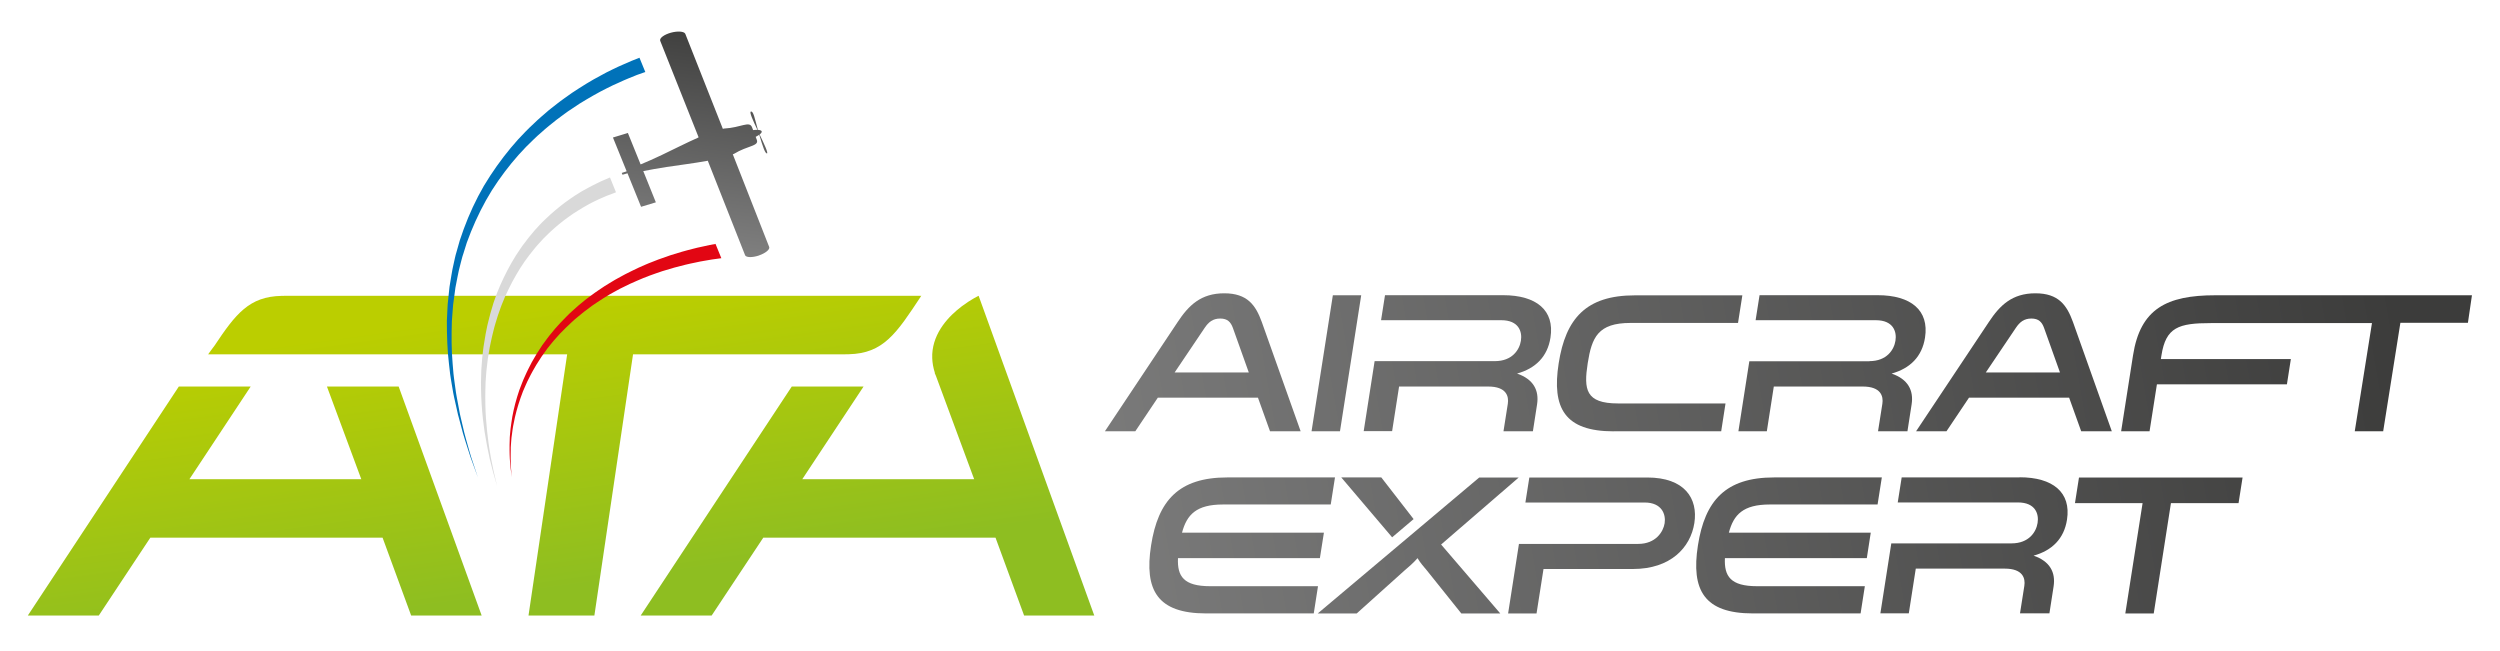
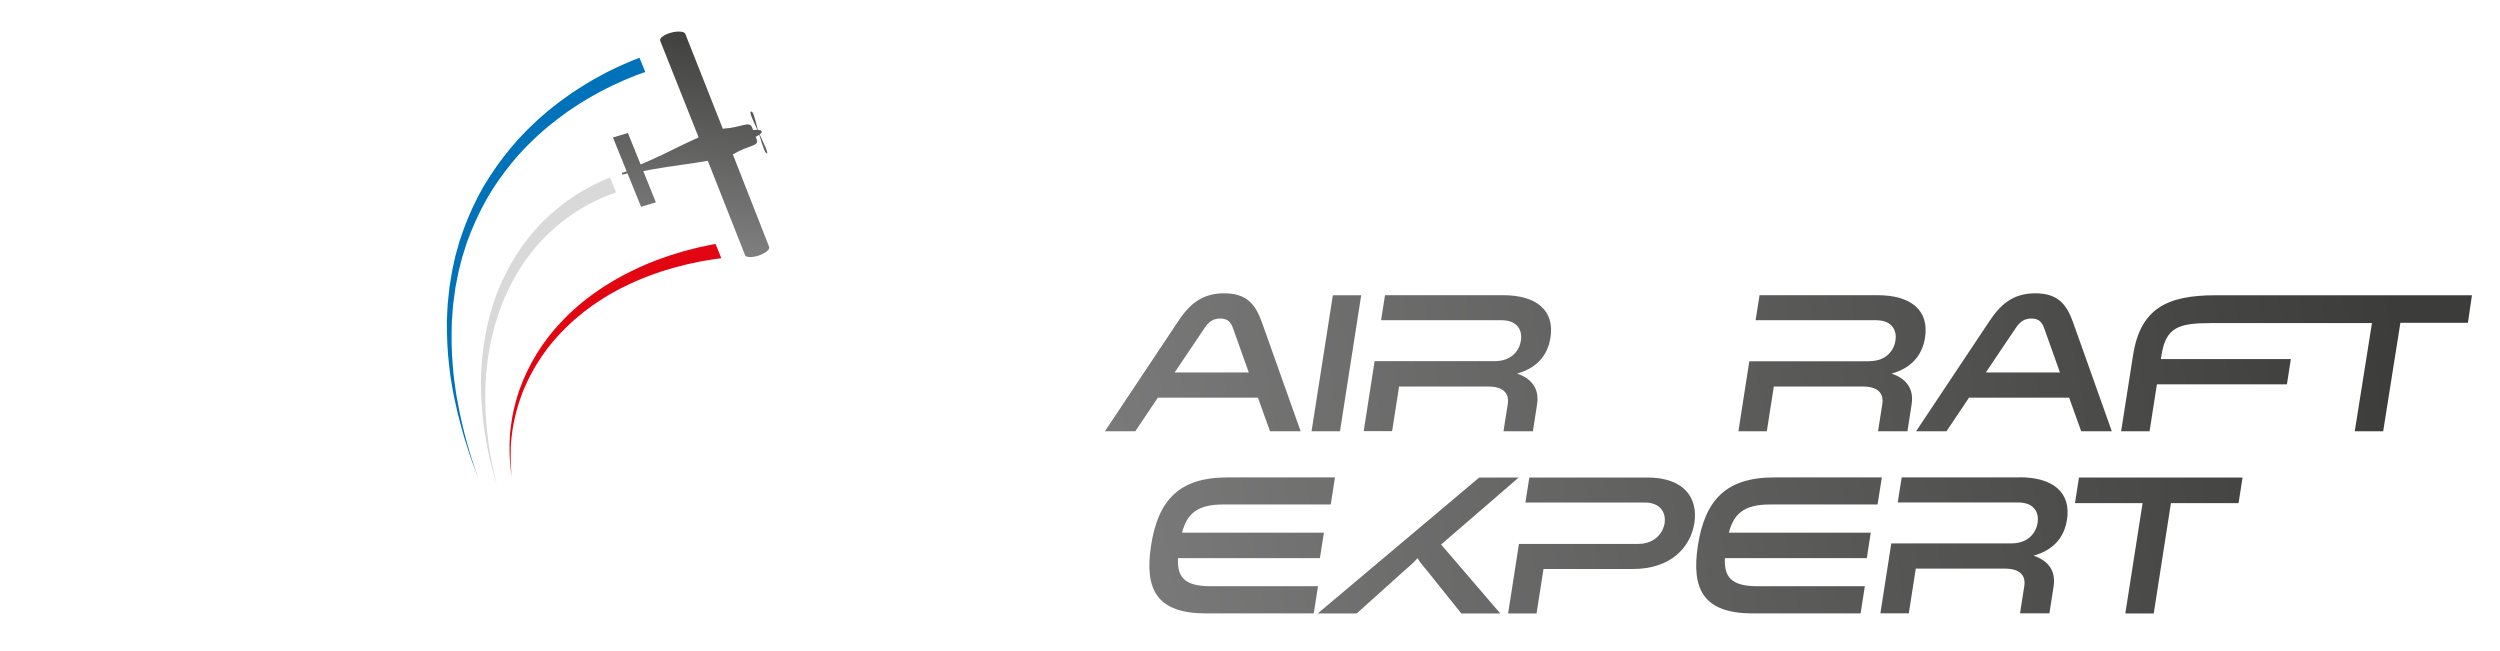
<svg xmlns="http://www.w3.org/2000/svg" xmlns:xlink="http://www.w3.org/1999/xlink" width="116.3cm" height="30.3cm" version="1.1" viewBox="0 0 3298 859">
  <defs>
    <style>
      .cls-1 {
        fill: url(#linear-gradient-15);
      }

      .cls-2 {
        fill: url(#linear-gradient-13);
      }

      .cls-3 {
        fill: #0072b9;
      }

      .cls-4 {
        fill: url(#linear-gradient-2);
      }

      .cls-5 {
        fill: url(#linear-gradient-10);
      }

      .cls-6 {
        fill: url(#linear-gradient-12);
      }

      .cls-7 {
        fill: url(#linear-gradient-4);
      }

      .cls-8 {
        fill: url(#linear-gradient-3);
      }

      .cls-9 {
        fill: url(#linear-gradient-5);
      }

      .cls-10 {
        fill: url(#linear-gradient-8);
      }

      .cls-11 {
        fill: url(#linear-gradient-14);
      }

      .cls-12 {
        fill: url(#linear-gradient-17);
      }

      .cls-13 {
        fill: url(#linear-gradient-7);
      }

      .cls-14 {
        fill: url(#linear-gradient-9);
      }

      .cls-15 {
        fill: url(#linear-gradient-11);
      }

      .cls-16 {
        fill: url(#linear-gradient-6);
      }

      .cls-17 {
        fill: #e20613;
      }

      .cls-18 {
        fill: url(#linear-gradient-16);
      }

      .cls-19 {
        fill: url(#linear-gradient);
      }

      .cls-20 {
        fill: #d9d9d9;
      }

      .cls-21 {
        fill: url(#linear-gradient-18);
      }
    </style>
    <linearGradient id="linear-gradient" x1="1081.1" y1="354.8" x2="1132.1" y2="722.1" gradientUnits="userSpaceOnUse">
      <stop offset="0" stop-color="#bbce00" />
      <stop offset="1" stop-color="#8ebe21" />
    </linearGradient>
    <linearGradient id="linear-gradient-2" x1="287.8" y1="465" x2="338.8" y2="832.3" xlink:href="#linear-gradient" />
    <linearGradient id="linear-gradient-3" x1="741.7" y1="402" x2="792.8" y2="769.2" xlink:href="#linear-gradient" />
    <linearGradient id="linear-gradient-4" x1="2016" y1="413" x2="1713.8" y2="273.6" gradientTransform="translate(698.3 -1689.2) rotate(72.7) scale(1 1)" gradientUnits="userSpaceOnUse">
      <stop offset="0" stop-color="#868686" />
      <stop offset="1" stop-color="#3c3c3b" />
    </linearGradient>
    <linearGradient id="linear-gradient-5" x1="1106.7" y1="575.1" x2="3129.9" y2="220.5" gradientTransform="matrix(1,0,0,1,0,0)" xlink:href="#linear-gradient-4" />
    <linearGradient id="linear-gradient-6" x1="1109.9" y1="593.6" x2="3133.1" y2="238.9" gradientTransform="matrix(1,0,0,1,0,0)" xlink:href="#linear-gradient-4" />
    <linearGradient id="linear-gradient-7" x1="1123.2" y1="669" x2="3146.3" y2="314.3" gradientTransform="matrix(1,0,0,1,0,0)" xlink:href="#linear-gradient-4" />
    <linearGradient id="linear-gradient-8" x1="1138.6" y1="757.1" x2="3161.8" y2="402.5" gradientTransform="matrix(1,0,0,1,0,0)" xlink:href="#linear-gradient-4" />
    <linearGradient id="linear-gradient-9" x1="1148" y1="810.7" x2="3171.2" y2="456.1" gradientTransform="matrix(1,0,0,1,0,0)" xlink:href="#linear-gradient-4" />
    <linearGradient id="linear-gradient-10" x1="1169.5" y1="933.4" x2="3192.7" y2="578.7" gradientTransform="matrix(1,0,0,1,0,0)" xlink:href="#linear-gradient-4" />
    <linearGradient id="linear-gradient-11" x1="1181.5" y1="1001.8" x2="3204.7" y2="647.1" gradientTransform="matrix(1,0,0,1,0,0)" xlink:href="#linear-gradient-4" />
    <linearGradient id="linear-gradient-12" x1="1114.8" y1="621.1" x2="3137.9" y2="266.4" gradientTransform="matrix(1,0,0,1,0,0)" xlink:href="#linear-gradient-4" />
    <linearGradient id="linear-gradient-13" x1="1129.5" y1="705.1" x2="3152.7" y2="350.5" gradientTransform="matrix(1,0,0,1,0,0)" xlink:href="#linear-gradient-4" />
    <linearGradient id="linear-gradient-14" x1="1176" y1="970.2" x2="3199.1" y2="615.5" gradientTransform="matrix(1,0,0,1,0,0)" xlink:href="#linear-gradient-4" />
    <linearGradient id="linear-gradient-15" x1="1147.5" y1="807.8" x2="3170.7" y2="453.1" gradientTransform="matrix(1,0,0,1,0,0)" xlink:href="#linear-gradient-4" />
    <linearGradient id="linear-gradient-16" x1="1158.6" y1="870.9" x2="3181.7" y2="516.2" gradientTransform="matrix(1,0,0,1,0,0)" xlink:href="#linear-gradient-4" />
    <linearGradient id="linear-gradient-17" x1="1143.5" y1="784.8" x2="3166.6" y2="430.2" gradientTransform="matrix(1,0,0,1,0,0)" xlink:href="#linear-gradient-4" />
    <linearGradient id="linear-gradient-18" x1="1156.9" y1="861.2" x2="3180" y2="506.5" gradientTransform="matrix(1,0,0,1,0,0)" xlink:href="#linear-gradient-4" />
  </defs>
  <g>
    <g id="Calque_1">
      <g>
        <g>
-           <path class="cls-19" d="M1444,811.9h-93s-37.7-102.7-37.7-102.7h-306.4s-68.1,102.7-68.1,102.7h-93.6s199.3-302.1,199.3-302.1h43.7s51,0,51,0l-80.8,122.2h226.7s-50.4-136.2-50.4-136.2h0s0,0,0,0c-.5-1.4-1.1-2.7-1.7-4h.3c-2.2-6.8-3.3-13.3-3.5-19.5,0-1.7,0-3.4,0-5.1,1.4-29.1,22.2-50.6,39.2-63.4,12-9,22-13.7,22-13.7l27.9,77.2,3.2,8.9,5.7,15.7,115.8,320.1h0s0,0,0,0Z" />
-           <polygon class="cls-4" points="130.3 811.9 36.7 811.9 235.9 509.8 330.7 509.8 249.9 632 476.6 632 431.3 509.8 525.9 509.8 635.4 811.9 542.4 811.9 504.7 709.2 198.3 709.2 130.3 811.9" />
-           <path class="cls-8" d="M729.4,467.3h-45.6s-168.3,0-168.3,0h0s-118.3,0-118.3,0h0s0,0,0,0h-45.6s-76,0-76,0h0s0,0,0,0h-1c2.7-3.9,5.5-7.6,8.3-11.3,28.1-42.2,45.9-64.9,88.4-65.8,2,0,3.9-.1,5.9-.1h45.6s792.1,0,792.1,0h0c.1,0,.2,0,.3,0,3.4,0-3.3.2-.1.4-32.5,49.2-49.6,75.7-95.6,76.7-2,0-3.9.1-5.9.1h-45.6s-232.9,0-232.9,0l-6.3,42.5-44.7,302.1h-86.9s44.7-302.1,44.7-302.1l6.3-42.5h-18.8s0,0,0,0Z" />
-         </g>
+           </g>
        <path class="cls-7" d="M1001.1,336.9c8.6-2.9,14.6-7.8,13.7-11h0s-48.1-122.5-48.1-122.5l1.3-.4c18.7-11.5,33.8-10.1,30.3-18.9l-1.4-3.7c1.9-1,3.5-1.9,4.7-2.8,5,16.7,7.8,24.9,10.2,24.7,1.9-.6-3.7-12.4-9.7-25,2.2-1.7,3.1-3.1,2.7-4.2s-2.1-1.7-5-1.9c-4.3-15.6-5.9-25.1-9.3-24.1-2.2.7,2.9,11.9,8.7,24.1-1.6,0-3.5,0-5.7.3l-1.4-3.7c-3.5-8.9-14.4.5-37.2,1.7l-1.3.4-49.6-125.5h0c-1.6-3.2-10-3.8-18.9-1.4-9,2.5-15.2,7.1-14.2,10.5h0s0,.1,0,.1c0,0,0,0,0,0,0,0,0,0,0,0l50.7,127.4h-.3c0,.1,0,.3,0,.3-15.6,6.9-31.9,15.2-48.4,23.1-10.4,5-20,9.1-27.8,12.4l-16.8-41.5-19.7,6,18.1,44.6-6.5,2.1,1,2.4,6.6-1.9,17.9,44.2,19.5-5.9-16.6-41.2c8.4-1.6,18.9-3.7,30.6-5.4,18.2-2.7,36.4-5,53.1-8l1.4-.3,49.2,124.6s0,0,0,0c0,0,0,0,0,0h0c0,.1,0,.1,0,.1,1.5,3.1,9.5,3.2,18.1.4Z" />
        <path class="cls-3" d="M843.8,76c-.6.2-1.2.5-1.8.7-2.3.9-5.1,2-8.4,3.3-3.4,1.5-7.2,3.1-11.5,5-2.1,1-4.5,1.9-6.8,3-2.3,1.1-4.7,2.3-7.3,3.5-2.5,1.2-5.1,2.5-7.9,3.9-2.7,1.4-5.4,2.9-8.3,4.5-11.5,6-23.9,13.7-37.2,22.5-3.3,2.3-6.6,4.7-10,7.1-1.7,1.2-3.4,2.4-5.1,3.7-1.7,1.3-3.4,2.6-5.1,3.9-3.4,2.7-6.8,5.4-10.3,8.1-3.4,2.9-6.8,5.8-10.2,8.8-3.5,2.9-6.8,6.2-10.2,9.4-3.4,3.2-6.9,6.4-10.2,9.9-3.3,3.5-6.7,6.9-10,10.5-3.2,3.7-6.4,7.4-9.7,11.2-12.7,15.3-24.7,32.1-35.4,50-10.5,18.1-19.4,37.3-26.7,57.2-1.7,5-3.4,10-5.2,15-1.4,5.1-2.9,10.1-4.3,15.2l-1.1,3.8c-.4,1.3-.6,2.6-.9,3.8-.6,2.6-1.1,5.1-1.7,7.7-1.1,5.1-2.3,10.2-3,15.3-.8,5.1-1.6,10.2-2.5,15.3-.5,5.1-1.1,10.2-1.6,15.2-.2,2.5-.5,5-.8,7.5-.1,2.5-.2,5-.4,7.5-.2,5-.5,10-.7,14.9,0,19.7.6,38.7,2.8,56.6.5,4.5,1,8.9,1.5,13.2.5,4.3,1.4,8.6,2,12.7.7,4.2,1.4,8.3,2.1,12.3.3,2,.7,4,1.2,5.9.4,2,.8,3.9,1.3,5.8.8,3.8,1.7,7.6,2.5,11.2.4,1.8.8,3.6,1.2,5.4.4,1.8.9,3.5,1.4,5.2,1.8,6.9,3.6,13.4,5.2,19.6,1.7,6.1,3.7,11.7,5.3,17,1.7,5.2,3.1,10.1,4.6,14.4,6.3,17.1,9.8,26.9,9.8,26.9,0,0-3.3-9.9-9-27.2-1.4-4.3-2.6-9.2-4.2-14.5-1.4-5.3-3.2-11-4.7-17.1-1.4-6.2-3-12.7-4.6-19.6-.4-1.7-.8-3.5-1.2-5.3-.3-1.8-.7-3.6-1-5.4-.7-3.7-1.4-7.4-2.1-11.2-.4-1.9-.7-3.8-1.1-5.8-.4-1.9-.7-3.9-1-5.9-.5-4-1.1-8.1-1.7-12.3-.5-4.2-1.2-8.4-1.6-12.7-.4-4.3-.7-8.7-1.1-13.1-1.6-17.7-1.6-36.5-1-55.9.4-4.8.7-9.7,1.1-14.6.2-2.4.4-4.9.6-7.4.3-2.5.6-4.9,1-7.4.7-4.9,1.3-9.9,2-14.9,1-4.9,1.9-9.9,2.9-14.9.8-5,2.2-9.9,3.4-14.9.6-2.5,1.3-4.9,1.9-7.4.3-1.2.6-2.5,1-3.7l1.2-3.7c1.5-4.9,3.1-9.8,4.6-14.7l5.5-14.4c7.7-19,16.9-37.4,27.5-54.5,10.8-17,22.8-32.8,35.5-47.1,3.2-3.5,6.5-7,9.7-10.4,3.3-3.3,6.7-6.6,10-9.8,3.2-3.3,6.7-6.2,10.1-9.2,3.4-3,6.6-6,10.1-8.7,3.4-2.8,6.8-5.5,10.1-8.1,3.4-2.5,6.8-5,10.1-7.5,1.7-1.2,3.3-2.5,5-3.6,1.7-1.1,3.4-2.2,5-3.3,3.3-2.2,6.5-4.4,9.7-6.5,13-8,25.2-15,36.3-20.5,2.8-1.4,5.5-2.7,8.1-4,2.6-1.2,5.2-2.3,7.6-3.4,2.4-1.1,4.8-2.2,7-3.2,2.2-1,4.4-1.8,6.4-2.7,4.1-1.6,7.7-3.1,10.9-4.4,3.3-1.2,6.2-2.2,8.5-3,.9-.3,1.7-.6,2.4-.8l-7.8-19.1Z" />
        <path class="cls-17" d="M943.8,321.7c-2.2.4-4.7.9-7.6,1.4-3.2.7-6.7,1.5-10.5,2.3-1.9.4-3.9.9-6,1.3-2,.5-4.1,1.1-6.3,1.6-4.3,1.2-9,2.2-13.8,3.7-4.8,1.5-9.9,2.9-15.1,4.6-5.2,1.8-10.6,3.6-16.2,5.7-2.8,1.1-5.6,2.2-8.4,3.3-2.8,1.1-5.8,2.2-8.6,3.5-5.8,2.6-11.7,5-17.6,8.1-3,1.5-6,3-9,4.5-3,1.6-6,3.3-9,4.9-1.5.8-3,1.7-4.5,2.5-1.5.9-3,1.8-4.5,2.7-3,1.8-6,3.7-9,5.5-5.8,4-11.9,7.8-17.6,12.2l-4.3,3.2-2.2,1.6-2.1,1.7c-2.8,2.3-5.6,4.6-8.4,6.9-2.8,2.4-5.4,4.9-8.2,7.3-2.8,2.4-5.3,5-7.9,7.6-5.3,5.1-10.1,10.6-15,16-2.3,2.8-4.6,5.6-6.9,8.4-1.2,1.4-2.3,2.8-3.3,4.3l-3.2,4.4-3.2,4.3c-1,1.5-2,3-2.9,4.5-1,1.5-2,3-2.9,4.5l-1.5,2.2-1.3,2.3c-1.8,3-3.5,6.1-5.3,9.1-1.6,3.1-3.2,6.1-4.7,9.2-1.6,3-2.9,6.2-4.3,9.2-1.4,3.1-2.8,6.1-3.9,9.2-1.2,3.1-2.4,6.1-3.5,9.1-1,3.1-2,6.1-2.9,9-3.6,12-6.2,23.5-7.6,34.2-.4,2.7-.8,5.3-1.1,7.9-.2,2.6-.5,5.1-.7,7.6-.1,1.2-.2,2.4-.3,3.6,0,1.2,0,2.4-.1,3.6,0,2.3-.2,4.6-.2,6.8,0,1.1,0,2.2,0,3.2,0,1.1,0,2.1,0,3.1,0,2.1,0,4,.1,5.9,0,3.8.4,7.3.6,10.4.4,6.3,1.1,11.2,1.6,14.5.4,3.3.7,5.1.7,5.1,0,0-.2-1.8-.5-5.1-.3-3.4-.8-8.3-.9-14.6,0-3.1-.3-6.6-.1-10.4,0-1.9,0-3.9.1-5.9,0-1,0-2.1,0-3.1,0-1.1.2-2.1.2-3.2.2-2.2.3-4.4.5-6.7,0-1.2.2-2.3.3-3.5.2-1.2.3-2.4.5-3.6.3-2.4.7-4.9,1-7.4.3-2.5.9-5.1,1.4-7.7,1.9-10.5,5-21.7,9-33.3,1.1-2.9,2.1-5.8,3.2-8.7,1.2-2.9,2.5-5.8,3.8-8.7,1.2-3,2.7-5.8,4.2-8.8,1.5-2.9,2.9-5.9,4.6-8.8,1.7-2.9,3.3-5.8,5-8.7,1.8-2.8,3.7-5.7,5.5-8.6l1.4-2.2,1.5-2.1c1-1.4,2-2.8,3-4.2,1-1.4,2-2.8,3-4.2l3.3-4.1,3.3-4.1c1.1-1.4,2.2-2.7,3.4-4,2.3-2.6,4.7-5.2,7-7.8,5-5,9.8-10.1,15.1-14.8,2.6-2.4,5.2-4.8,8-7,2.7-2.2,5.4-4.5,8.2-6.7,2.8-2.1,5.6-4.2,8.4-6.3l2.1-1.6,2.2-1.5,4.3-2.9c5.7-4,11.7-7.4,17.4-11,3-1.6,5.9-3.3,8.9-4.9,1.5-.8,2.9-1.6,4.4-2.4,1.5-.7,3-1.5,4.5-2.2,3-1.5,5.9-2.9,8.8-4.3,3-1.3,5.9-2.6,8.8-3.9,5.8-2.7,11.6-4.8,17.2-7,2.8-1.1,5.6-2,8.4-3,2.8-.9,5.5-1.9,8.2-2.8,5.4-1.7,10.7-3.2,15.8-4.7,5.1-1.4,10-2.6,14.7-3.8,4.7-1.2,9.2-2,13.3-2.9,2.1-.4,4.1-.9,6.1-1.3,2-.3,3.8-.7,5.7-1,3.6-.6,6.9-1.2,9.9-1.7,4.9-.7,9.1-1.3,12.3-1.7l-7.9-19.4Z" />
        <path class="cls-20" d="M812.5,253.6s-1.7.6-4.9,1.9c-1.6.6-3.6,1.4-5.9,2.2-.6.2-1.2.5-1.8.7-.6.3-1.2.5-1.8.8-1.2.5-2.5,1.1-3.9,1.7-2.8,1.2-5.9,2.5-9.2,4.2-1.7.8-3.4,1.7-5.2,2.6-.9.5-1.8.9-2.7,1.4-.9.5-1.8,1-2.8,1.6-3.7,2.2-7.8,4.3-11.8,7-2,1.3-4.1,2.6-6.3,4-2.1,1.4-4.2,3-6.4,4.5-4.4,3-8.6,6.5-13.1,10.1-2.3,1.8-4.4,3.8-6.6,5.7-2.2,2-4.5,3.9-6.6,6.1-2.2,2.1-4.4,4.3-6.6,6.5-2.1,2.3-4.3,4.7-6.4,7-2.2,2.3-4.2,4.9-6.3,7.4-2.1,2.5-4.2,5.1-6.2,7.8-8.2,10.6-15.5,22.4-22.2,34.9-3.4,6.2-6.3,12.7-9.4,19.2-1.4,3.3-2.7,6.6-4.1,10l-1,2.5-.9,2.5-1.8,5.1-1.8,5.1c-.6,1.7-1.1,3.5-1.6,5.2-1,3.5-2.2,6.9-3.1,10.4-.9,3.5-1.8,7-2.6,10.5-.9,3.5-1.5,7-2.3,10.5-.4,1.7-.7,3.5-1.1,5.2-.3,1.7-.6,3.5-.9,5.2-.6,3.5-1.1,7-1.7,10.4-.4,3.5-.8,6.9-1.2,10.4-.2,1.7-.4,3.4-.6,5.1-.1,1.7-.2,3.4-.4,5.1-.2,3.4-.5,6.8-.7,10.1-.1,3.4-.2,6.7-.3,10-.3,6.6,0,13,0,19.3,0,6.3.5,12.4.8,18.3.4,5.9,1,11.6,1.5,17,.6,5.5,1.3,10.7,1.9,15.6.6,5,1.5,9.6,2.2,14,.4,2.2.7,4.3,1.1,6.4.4,2,.8,4,1.2,5.9.8,3.8,1.5,7.3,2.1,10.4,1.4,6.3,2.6,11.2,3.4,14.5.8,3.3,1.2,5.1,1.2,5.1,0,0-.5-1.8-1.5-5.1-.9-3.3-2.4-8.1-4.1-14.4-.8-3.1-1.6-6.6-2.6-10.3-.5-1.9-1-3.8-1.5-5.9-.4-2-.9-4.2-1.3-6.4-.9-4.4-2-9-2.8-14-.8-5-1.8-10.2-2.7-15.6-.7-5.5-1.5-11.2-2.2-17.1-.5-5.9-1.3-12.1-1.6-18.4-.3-6.3-.8-12.9-.8-19.5,0-3.3,0-6.7-.1-10.1,0-3.4.2-6.8.3-10.3,0-1.7,0-3.5.1-5.2,0-1.7.2-3.5.4-5.3.3-3.5.5-7.1.8-10.6.4-3.6.8-7.1,1.2-10.7.2-1.8.4-3.6.7-5.4.3-1.8.6-3.6.9-5.4.6-3.6,1.1-7.3,1.8-10.9.7-3.6,1.5-7.2,2.2-10.9.8-3.6,1.8-7.2,2.7-10.8.5-1.8.9-3.6,1.4-5.4l1.6-5.4,1.6-5.4.8-2.7.9-2.6c1.3-3.5,2.5-7,3.8-10.5,2.8-6.9,5.6-13.8,8.9-20.4,6.4-13.3,13.6-26.1,21.7-37.7,1.9-3,4.1-5.8,6.2-8.5,2.1-2.8,4.1-5.6,6.3-8.2,2.2-2.6,4.4-5.2,6.5-7.8,2.3-2.4,4.5-4.9,6.7-7.3,2.2-2.4,4.5-4.6,6.8-6.8,2.3-2.2,4.5-4.4,6.8-6.4,4.6-4,9-8,13.6-11.5,2.3-1.7,4.4-3.5,6.6-5.1,2.2-1.6,4.4-3.1,6.5-4.6,4.2-3.1,8.5-5.6,12.4-8.1,1-.6,2-1.2,2.9-1.8,1-.5,1.9-1.1,2.9-1.6,1.9-1.1,3.7-2.1,5.5-3,3.5-2,6.9-3.6,9.9-5.1,1.5-.7,3-1.5,4.3-2.1.7-.3,1.3-.7,2-1,.6-.3,1.2-.5,1.8-.8,2.3-1,4.2-1.8,5.8-2.5,3.2-1.4,4.9-2.1,4.9-2.1l7.8,19.3Z" />
        <g>
          <path class="cls-9" d="M1659.5,524.5l15.9,44.3h40.4l-51.2-144c-8.1-22.3-19-38-49.6-38s-46.8,15.7-61.5,38l-95.9,144h40.1l29.7-44.3h132.1ZM1589.2,432.4c5.1-7.6,10.8-12.3,20.5-12.3s13.9,4.7,16.7,12.3l21,58.8h-97.8l39.6-58.8Z" />
          <polygon class="cls-16" points="1795.7 389.4 1758.3 389.4 1730.2 568.8 1767.7 568.8 1795.7 389.4" />
-           <path class="cls-13" d="M2128.8,568.8h141.8l5.7-36.7h-141.8c-43,0-45.3-18.6-40-53,5.4-34.3,13.6-53.2,56.5-53.2h141.8l5.7-36.4h-141.8c-64.5,0-91.3,30.7-100.5,89.7-9.2,59,8,89.7,72.5,89.7Z" />
          <path class="cls-10" d="M2785.9,568.8l-51.2-144c-8.1-22.3-19-38-49.6-38s-46.8,15.7-61.5,38l-95.9,144h40.1l29.7-44.3h132.1l15.9,44.3h40.4ZM2619.7,491.2l39.6-58.8c5.1-7.6,10.8-12.3,20.5-12.3s13.9,4.7,16.7,12.3l21,58.8h-97.8Z" />
          <path class="cls-14" d="M1596.5,773.2c-35.1,0-43.6-13.1-42.5-37h187.2l5.3-33.6h-187.2c6.4-23.9,18.9-37.2,54.1-37.2h142.1l5.6-35.7h-142.1c-64.2,0-91.3,30.7-100.5,89.7-9.2,59,8.3,89.7,72.5,89.7h142.1l5.6-35.9h-142.1Z" />
          <path class="cls-5" d="M2334.8,665.4h142.1l5.6-35.7h-142.1c-64.2,0-91.3,30.7-100.5,89.7-9.2,59,8.3,89.7,72.5,89.7h142.1l5.6-35.9h-142.1c-35.1,0-43.6-13.1-42.5-37h187.2l5.2-33.6h-187.2c6.3-23.9,18.9-37.2,54-37.2Z" />
          <polygon class="cls-15" points="2737.3 663.6 2826.5 663.6 2803.7 809.2 2841.2 809.2 2863.9 663.6 2953.1 663.6 2958.4 629.8 2742.6 629.8 2737.3 663.6" />
          <path class="cls-6" d="M1845.9,509.8h117.4c23.9,0,27.4,12.8,25.8,22.8l-5.7,36.2h38.8l5.5-35.4c2.9-18.6-4.8-33.3-26.4-40.7,24.4-6.8,40.2-22.3,44.1-47.5,5.6-35.9-18.5-55.9-62.6-55.9h-155.7l-5.2,33h158.6c23.1,0,27.8,15.2,25.9,27-1.8,11.8-11.3,27-34.4,27h-158.6l-14.4,92.3h37.5l9.2-59Z" />
          <path class="cls-2" d="M2466.3,476.5h-158.6l-14.4,92.3h37.5l9.2-59h117.4c23.9,0,27.4,12.8,25.8,22.8l-5.7,36.2h38.8l5.5-35.4c2.9-18.6-4.8-33.3-26.4-40.7,24.4-6.8,40.2-22.3,44.1-47.5,5.6-35.9-18.5-55.9-62.6-55.9h-155.7l-5.2,33h158.6c23.1,0,27.8,15.2,25.9,27-1.8,11.8-11.3,27-34.4,27Z" />
          <path class="cls-11" d="M2664.4,629.7h-155.7l-5.2,33h158.6c23.1,0,27.8,15.2,25.9,27-1.8,11.8-11.3,27-34.4,27h-158.6l-14.4,92.3h37.5l9.2-59h117.4c23.9,0,27.4,12.8,25.8,22.8l-5.7,36.2h38.8l5.5-35.4c2.9-18.6-4.8-33.3-26.4-40.7,24.4-6.8,40.2-22.3,44.1-47.5,5.6-35.9-18.5-55.9-62.6-55.9Z" />
          <path class="cls-1" d="M3041.8,389.4h-119.3c-64.2,0-99,17.8-108.6,79.2l-15.7,100.2h37.5l9.7-61.9h171.5l5.2-33.3h-171.5l.8-5c5.8-37,22.6-42.5,65.4-42.5h212.3l-22.7,142.7h37.5l22.7-143.1h89.1l5.3-36.3h-219.2Z" />
          <path class="cls-18" d="M2173,629.8h-155.5l-5.2,33h157.3c22.8,0,28.2,15.7,26.4,27.3-1.8,11.5-11.9,27.3-34.9,27.3h-157.3l-14.3,91.8h37.5l9.2-58.7h118c49.5,0,75.9-28.1,81-60.6,5-32.3-12.6-60.1-62.2-60.1Z" />
-           <path class="cls-12" d="M1769.5,629.8l67,78.9,28.3-24c-.4-.5-.7-1-1.1-1.5l-41.5-53.5h-52.7Z" />
          <path class="cls-21" d="M2003.6,629.8h-52.2l-78.5,66.1-134.6,113.3h51.4l63.1-56.7c5.5-4.7,11.8-10,17.2-16.3,3.7,6.3,8.2,11.3,12.4,16.3l45.4,56.7h51.4l-78.1-91,102.4-88.4Z" />
        </g>
      </g>
    </g>
  </g>
</svg>